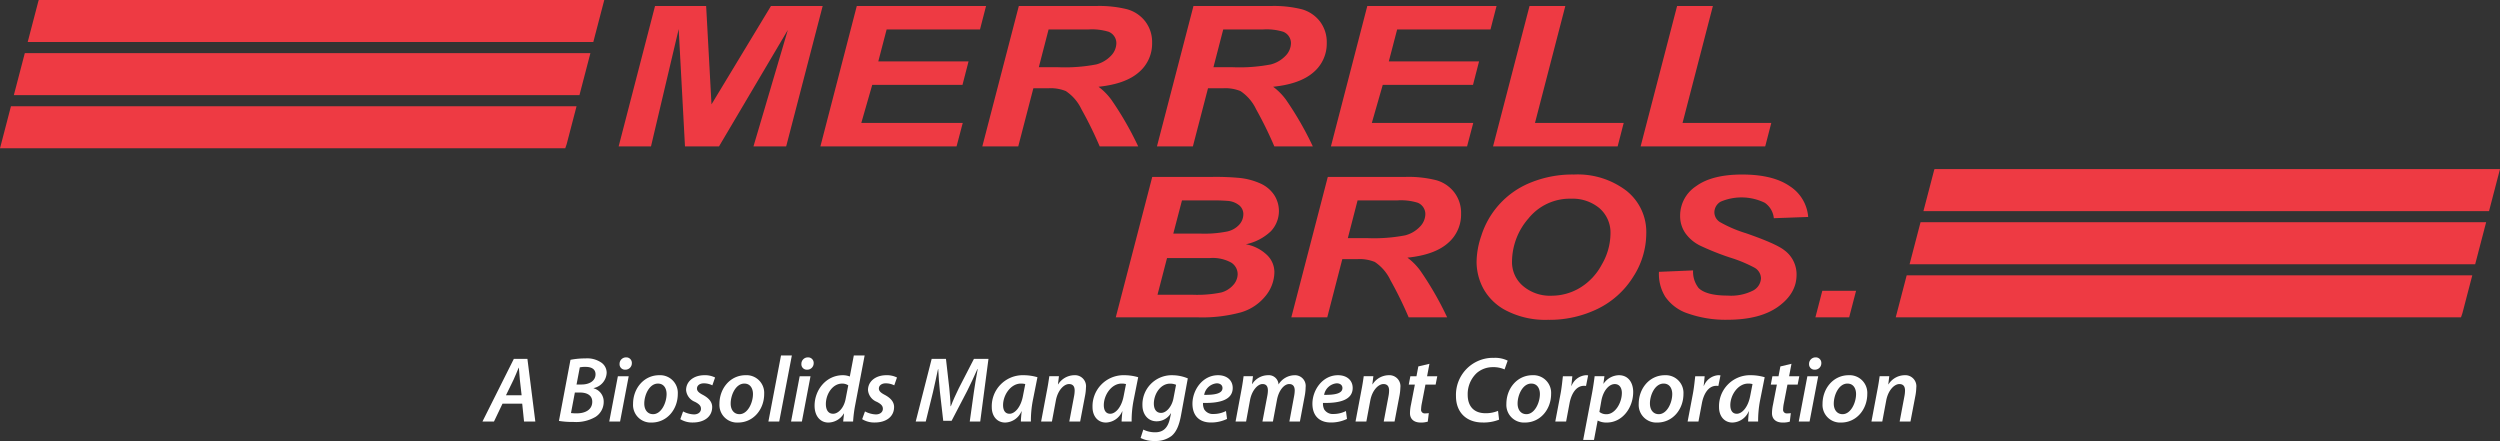
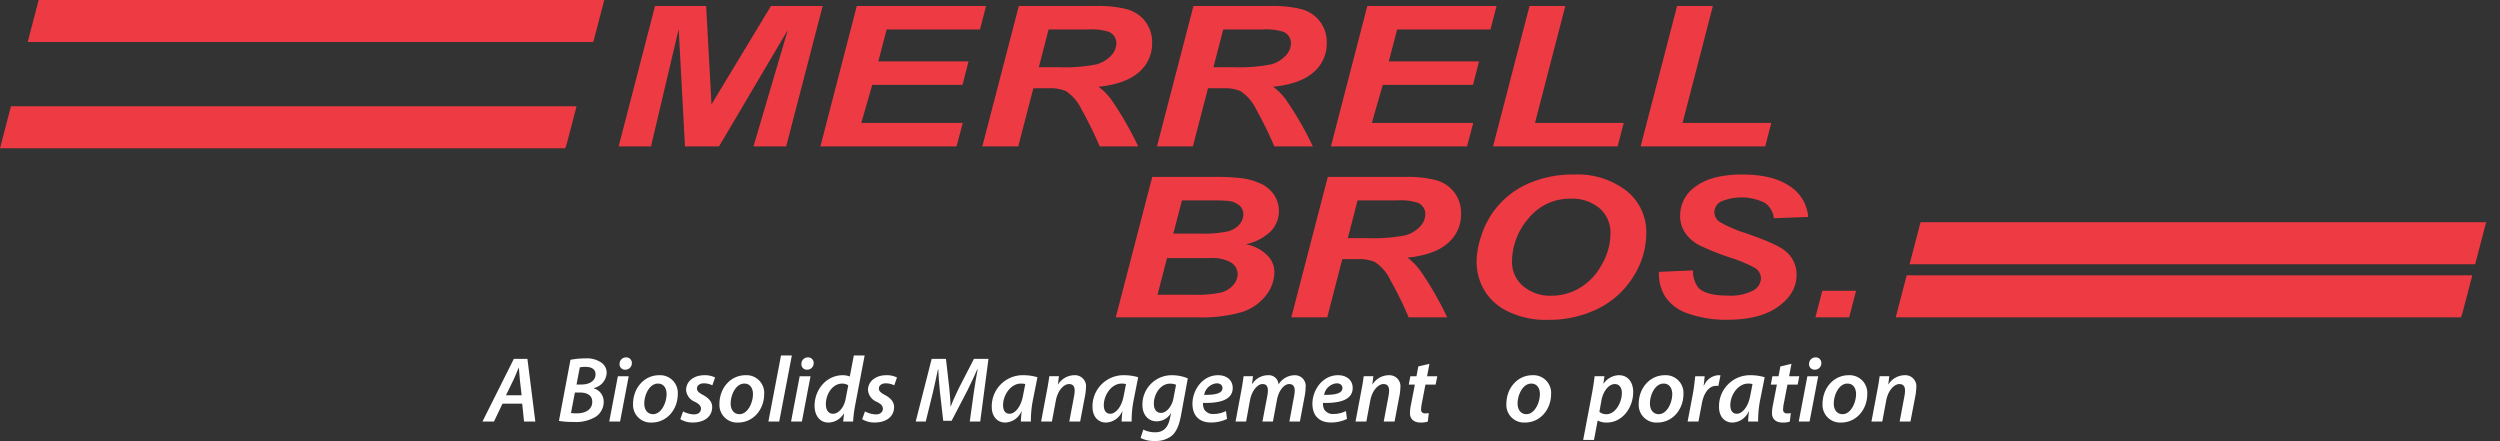
<svg xmlns="http://www.w3.org/2000/svg" width="675.685" height="119.191" viewBox="0 0 675.685 119.191">
  <rect x="0" y="0" width="675.685" height="119.191" fill="#333333" stroke="none" />
  <g id="Group_62" data-name="Group 62" transform="translate(-72.296 -163.86)">
    <g id="Group_60" data-name="Group 60">
      <path id="Path_42" data-name="Path 42" d="M208.114,272.954l-2.307,4.833h-3.116l8.485-16.94h3.666l2.139,16.94H213.93l-.495-4.833Zm5.162-2.267-.477-4.21c-.082-.908-.184-2.217-.265-3.231h-.056c-.444,1.026-.891,2.223-1.373,3.221l-2.058,4.224Z" fill="#fff" />
      <path id="Path_43" data-name="Path 43" d="M226.481,261.107a21.019,21.019,0,0,1,4.082-.379,6.719,6.719,0,0,1,4.067,1.011,3.329,3.329,0,0,1,1.63,2.894,4.4,4.4,0,0,1-3.517,4.113v.066a3.7,3.7,0,0,1,2.715,3.723,4.8,4.8,0,0,1-2.183,3.982,10.366,10.366,0,0,1-5.984,1.383,22.356,22.356,0,0,1-3.928-.277Zm.138,14.387a11.154,11.154,0,0,0,1.539.083c2.187.009,4.209-.885,4.209-3.141,0-1.812-1.534-2.484-3.319-2.484h-1.382Zm1.5-7.712h1.36c2.187,0,3.773-1.033,3.773-2.755,0-1.408-1.1-2.008-2.689-2.008a6.88,6.88,0,0,0-1.562.132Z" fill="#fff" />
      <path id="Path_44" data-name="Path 44" d="M236.961,277.787l2.33-12.24h2.928l-2.332,12.24Zm2.788-15.575a1.743,1.743,0,0,1,1.721-1.762h.039a1.486,1.486,0,0,1,1.559,1.41,1.421,1.421,0,0,1,0,.16,1.73,1.73,0,0,1-1.7,1.755c-.036,0-.073,0-.11,0a1.457,1.457,0,0,1-1.509-1.4,1.407,1.407,0,0,1,0-.159Z" fill="#fff" />
      <path id="Path_45" data-name="Path 45" d="M255.485,270.335c0,4.157-2.9,7.728-7.079,7.728a4.763,4.763,0,0,1-5.01-5.046c0-4.147,2.894-7.747,7.075-7.747a4.777,4.777,0,0,1,5.014,5.065Zm-9.056,2.6c0,1.683.887,2.864,2.385,2.864,2.185,0,3.643-3.028,3.643-5.451,0-1.27-.57-2.817-2.341-2.817-2.331,0-3.692,3.1-3.688,5.4Z" fill="#fff" />
      <path id="Path_46" data-name="Path 46" d="M256.918,275.056a6.8,6.8,0,0,0,2.941.81c1.193,0,1.893-.685,1.893-1.509,0-.759-.412-1.255-1.6-1.876a3.776,3.776,0,0,1-2.423-3.192c0-2.357,2.063-4.019,4.958-4.019a6.017,6.017,0,0,1,2.876.619l-.736,2.118a5.142,5.142,0,0,0-2.3-.544c-1.1,0-1.857.583-1.857,1.413,0,.684.54,1.159,1.578,1.7,1.344.716,2.533,1.731,2.533,3.285,0,2.7-2.25,4.19-5.195,4.19a6.247,6.247,0,0,1-3.425-.9Z" fill="#fff" />
      <path id="Path_47" data-name="Path 47" d="M278.835,270.335c0,4.157-2.9,7.728-7.08,7.728a4.762,4.762,0,0,1-5.012-4.5,4.554,4.554,0,0,1,0-.548c0-4.147,2.894-7.747,7.075-7.747a4.776,4.776,0,0,1,5.015,5.065Zm-9.057,2.6c0,1.683.888,2.864,2.386,2.864,2.185,0,3.641-3.028,3.641-5.451,0-1.27-.568-2.817-2.339-2.817-2.331,0-3.692,3.1-3.688,5.4Z" fill="#fff" />
      <path id="Path_48" data-name="Path 48" d="M279.975,277.787l3.408-17.851h2.93L282.9,277.787Z" fill="#fff" />
      <path id="Path_49" data-name="Path 49" d="M286.1,277.787l2.331-12.24h2.927l-2.331,12.24Zm2.791-15.575a1.74,1.74,0,0,1,1.718-1.762h.041a1.488,1.488,0,0,1,1.56,1.41,1.428,1.428,0,0,1,0,.16,1.729,1.729,0,0,1-1.7,1.755c-.037,0-.074,0-.111,0a1.456,1.456,0,0,1-1.508-1.562Z" fill="#fff" />
      <path id="Path_50" data-name="Path 50" d="M305.986,259.936l-2.571,13.489a34.784,34.784,0,0,0-.55,4.362h-2.683l.239-2.179h-.05a4.949,4.949,0,0,1-4.19,2.457c-2.2,0-3.726-1.774-3.726-4.546,0-4.294,3.14-8.249,7.635-8.249a5.115,5.115,0,0,1,1.887.351l1.083-5.686Zm-4.427,8.069a2.931,2.931,0,0,0-1.685-.468c-2.505,0-4.368,2.773-4.368,5.527,0,1.478.578,2.624,1.965,2.624,1.293,0,2.87-1.431,3.367-3.956Z" fill="#fff" />
      <path id="Path_51" data-name="Path 51" d="M306.079,275.056a6.8,6.8,0,0,0,2.941.81c1.193,0,1.893-.685,1.893-1.509,0-.759-.411-1.255-1.6-1.876a3.774,3.774,0,0,1-2.421-3.192c0-2.357,2.06-4.019,4.957-4.019a6.017,6.017,0,0,1,2.876.619l-.736,2.118a5.142,5.142,0,0,0-2.3-.544c-1.1,0-1.855.583-1.855,1.413,0,.684.538,1.159,1.575,1.7,1.345.716,2.535,1.731,2.535,3.285,0,2.7-2.252,4.19-5.2,4.19a6.254,6.254,0,0,1-3.425-.9Z" fill="#fff" />
      <path id="Path_52" data-name="Path 52" d="M334.394,277.787l1.114-7.967c.254-1.733.628-4.131,1.038-6.218h-.078c-.875,1.978-1.879,4.167-2.8,5.973l-4.175,8.01h-2.267l-.9-7.884c-.2-1.9-.35-4.073-.449-6.1h-.055c-.43,1.94-.943,4.494-1.362,6.22l-1.956,7.965h-2.713l4.315-16.94h3.858l.9,7.92c.129,1.519.318,3.272.341,4.875h.088c.6-1.6,1.425-3.379,2.148-4.855l4.089-7.941h3.926l-2.23,16.941Z" fill="#fff" />
      <path id="Path_53" data-name="Path 53" d="M348.214,277.785c.012-.723.1-1.7.21-2.753h-.057a4.927,4.927,0,0,1-4.4,3.031c-2.179,0-3.621-1.714-3.621-4.164a8.385,8.385,0,0,1,8.131-8.63c.166-.005.331-.005.5,0a13.317,13.317,0,0,1,3.715.546l-1.272,6.39a28.842,28.842,0,0,0-.5,5.579Zm1.186-10.121a4.607,4.607,0,0,0-1.193-.133c-2.706,0-4.8,3.05-4.806,5.828,0,1.278.477,2.329,1.752,2.329,1.379,0,3.037-1.7,3.618-4.809Z" fill="#fff" />
      <path id="Path_54" data-name="Path 54" d="M353.682,277.785l1.59-8.442c.291-1.465.47-2.737.626-3.8h2.6l-.267,2.2h.051a5.249,5.249,0,0,1,4.4-2.474,2.983,2.983,0,0,1,3.141,2.815,2.943,2.943,0,0,1-.022.555,13.049,13.049,0,0,1-.213,2.02l-1.355,7.125H361.3l1.3-6.9a8.494,8.494,0,0,0,.15-1.458c0-1.024-.374-1.765-1.531-1.765-1.323,0-3.028,1.615-3.555,4.463l-1.06,5.666Z" fill="#fff" />
      <path id="Path_55" data-name="Path 55" d="M375.439,277.785c.012-.723.106-1.7.211-2.753h-.057a4.927,4.927,0,0,1-4.395,3.031c-2.181,0-3.621-1.714-3.621-4.164a8.383,8.383,0,0,1,8.129-8.63c.166-.005.332-.005.5,0a13.334,13.334,0,0,1,3.713.546l-1.272,6.39a29,29,0,0,0-.5,5.579Zm1.186-10.121a4.617,4.617,0,0,0-1.193-.133c-2.705,0-4.8,3.05-4.806,5.828,0,1.278.478,2.329,1.75,2.329,1.381,0,3.039-1.7,3.619-4.809Z" fill="#fff" />
      <path id="Path_56" data-name="Path 56" d="M381.3,279.968a7.118,7.118,0,0,0,3.221.728c1.909,0,3.374-.911,3.979-3.742l.3-1.389h-.058a4.466,4.466,0,0,1-3.837,2.164c-2.446,0-3.831-2.012-3.837-4.308a7.909,7.909,0,0,1,7.662-8.147c.114,0,.227,0,.341,0a10.945,10.945,0,0,1,4.258.853l-1.858,10.1c-.453,2.4-1.152,4.31-2.527,5.451a7.07,7.07,0,0,1-4.533,1.369,7.951,7.951,0,0,1-3.84-.819Zm8.853-12.11a4.13,4.13,0,0,0-1.62-.311c-2.572,0-4.375,2.775-4.382,5.408,0,1.29.516,2.5,1.964,2.5s2.926-1.747,3.34-3.954Z" fill="#fff" />
      <path id="Path_57" data-name="Path 57" d="M403.933,277.085a9.864,9.864,0,0,1-4.338.966c-3.387,0-5.01-2.085-5.01-5.064,0-3.7,2.717-7.717,6.919-7.717,2.413,0,3.959,1.392,3.963,3.433,0,3.156-3.3,4.163-8.029,4.056a3.631,3.631,0,0,0,.325,1.737,2.7,2.7,0,0,0,2.512,1.253,7.366,7.366,0,0,0,3.371-.8Zm-2.794-9.626a3.8,3.8,0,0,0-3.389,3.121c3.02.032,4.953-.379,4.953-1.85C402.7,267.941,402.075,267.459,401.139,267.459Z" fill="#fff" />
      <path id="Path_58" data-name="Path 58" d="M406.239,277.785l1.568-8.442c.28-1.465.459-2.737.6-3.8h2.538l-.265,2.128h.046a5.089,5.089,0,0,1,4.242-2.4,2.632,2.632,0,0,1,2.871,2.369c0,.045.007.091.009.136a5.154,5.154,0,0,1,4.343-2.5,2.891,2.891,0,0,1,2.982,3.253,13.88,13.88,0,0,1-.2,2.094l-1.347,7.169h-2.844l1.272-6.847a9.029,9.029,0,0,0,.172-1.537c0-1.052-.424-1.752-1.494-1.752-1.348,0-2.819,1.677-3.3,4.268l-1.1,5.868h-2.831l1.313-6.93a8.1,8.1,0,0,0,.162-1.439c0-.924-.278-1.766-1.461-1.766-1.351,0-2.918,1.849-3.369,4.342l-1.063,5.795Z" fill="#fff" />
      <path id="Path_59" data-name="Path 59" d="M436.355,277.085a9.878,9.878,0,0,1-4.338.966c-3.386,0-5.01-2.085-5.01-5.064,0-3.7,2.719-7.717,6.919-7.717,2.415,0,3.962,1.392,3.964,3.433,0,3.156-3.3,4.163-8.028,4.056a3.63,3.63,0,0,0,.323,1.737,2.7,2.7,0,0,0,2.512,1.253,7.357,7.357,0,0,0,3.372-.8Zm-2.8-9.626a3.8,3.8,0,0,0-3.388,3.121c3.019.032,4.953-.38,4.953-1.85,0-.789-.621-1.271-1.561-1.271Z" fill="#fff" />
      <path id="Path_60" data-name="Path 60" d="M438.66,277.785l1.59-8.442c.291-1.465.477-2.737.626-3.8h2.6l-.267,2.2h.05a5.249,5.249,0,0,1,4.4-2.474,2.982,2.982,0,0,1,3.141,2.815,2.943,2.943,0,0,1-.022.555,13.167,13.167,0,0,1-.211,2.02l-1.356,7.125h-2.929l1.3-6.9a8.494,8.494,0,0,0,.15-1.458c0-1.024-.374-1.765-1.531-1.765-1.322,0-3.028,1.615-3.555,4.463l-1.06,5.666Z" fill="#fff" />
      <path id="Path_61" data-name="Path 61" d="M458.636,262.185,458,265.547h2.752l-.441,2.252h-2.755l-.954,4.954a9.616,9.616,0,0,0-.221,1.731.973.973,0,0,0,.826,1.1,1.017,1.017,0,0,0,.27,0,5.44,5.44,0,0,0,.987-.072l-.274,2.3a6.223,6.223,0,0,1-1.9.251c-2.028,0-2.913-1.113-2.913-2.519a11.16,11.16,0,0,1,.263-2.281l1.057-5.46H453.05l.43-2.252h1.653l.5-2.656Z" fill="#fff" />
-       <path id="Path_62" data-name="Path 62" d="M477.458,277.282a11.289,11.289,0,0,1-4.434.768c-4.39,0-7.214-2.727-7.214-7.122a10,10,0,0,1,9.634-10.35q.32-.01.639,0a7.683,7.683,0,0,1,3.7.754l-.845,2.375a7.3,7.3,0,0,0-3.187-.613,6.568,6.568,0,0,0-4.319,1.576,7.791,7.791,0,0,0-2.456,5.9c0,2.851,1.469,4.972,4.8,4.972a8.556,8.556,0,0,0,3.4-.638Z" fill="#fff" />
      <path id="Path_63" data-name="Path 63" d="M491.521,270.335c0,4.157-2.9,7.728-7.079,7.728a4.763,4.763,0,0,1-5.01-5.046c0-4.147,2.894-7.747,7.075-7.747a4.777,4.777,0,0,1,5.014,5.065Zm-9.057,2.6c0,1.683.888,2.864,2.386,2.864,2.184,0,3.642-3.028,3.642-5.451,0-1.27-.569-2.817-2.339-2.817-2.332,0-3.694,3.1-3.689,5.4Z" fill="#fff" />
-       <path id="Path_64" data-name="Path 64" d="M492.65,277.785l1.431-7.552c.325-1.731.493-3.6.625-4.687h2.548c-.077.835-.158,1.677-.274,2.575h.076a4.526,4.526,0,0,1,3.833-2.851,5.264,5.264,0,0,1,.64.036l-.57,2.863a4.358,4.358,0,0,0-.571-.031c-2.078,0-3.4,2.115-3.884,4.717l-.926,4.928Z" fill="#fff" />
      <path id="Path_65" data-name="Path 65" d="M500.187,282.764l2.4-12.665c.274-1.461.546-3.31.7-4.553h2.641l-.277,2.016h.05a5.164,5.164,0,0,1,4.14-2.293c2.649,0,3.864,2.147,3.864,4.541,0,4.277-2.947,8.252-7.125,8.252a5.053,5.053,0,0,1-2.436-.527H504.1l-.989,5.228Zm4.383-7.576a2.953,2.953,0,0,0,1.95.622c2.275,0,4.124-3.015,4.124-5.776,0-1.111-.486-2.368-1.926-2.368-1.484,0-3.1,1.67-3.622,4.533Z" fill="#fff" />
      <path id="Path_66" data-name="Path 66" d="M527.29,270.335c0,4.157-2.9,7.728-7.079,7.728a4.763,4.763,0,0,1-5.011-5.046c0-4.147,2.894-7.747,7.076-7.747a4.785,4.785,0,0,1,5.014,5.065Zm-9.057,2.6c0,1.683.887,2.864,2.386,2.864,2.184,0,3.642-3.028,3.642-5.451,0-1.27-.569-2.817-2.341-2.817-2.333,0-3.7,3.1-3.69,5.4Z" fill="#fff" />
      <path id="Path_67" data-name="Path 67" d="M528.417,277.785l1.432-7.552c.324-1.731.492-3.6.625-4.687h2.549c-.078.835-.159,1.677-.274,2.575h.076a4.526,4.526,0,0,1,3.833-2.851,5.247,5.247,0,0,1,.639.036l-.57,2.863a4.342,4.342,0,0,0-.57-.031c-2.078,0-3.4,2.115-3.884,4.717l-.926,4.928Z" fill="#fff" />
      <path id="Path_68" data-name="Path 68" d="M544.771,277.785c.011-.723.1-1.7.21-2.753h-.057a4.927,4.927,0,0,1-4.4,3.031c-2.181,0-3.621-1.714-3.621-4.164a8.383,8.383,0,0,1,8.129-8.63q.249-.008.5,0a13.328,13.328,0,0,1,3.712.546l-1.272,6.39a29.084,29.084,0,0,0-.5,5.579Zm1.185-10.121a4.608,4.608,0,0,0-1.193-.133c-2.706,0-4.8,3.05-4.807,5.828,0,1.278.478,2.329,1.753,2.329,1.379,0,3.037-1.7,3.618-4.809Z" fill="#fff" />
      <path id="Path_69" data-name="Path 69" d="M556.485,262.185l-.64,3.364H558.6l-.443,2.252H555.4l-.955,4.955a9.345,9.345,0,0,0-.222,1.731.971.971,0,0,0,.826,1.1.935.935,0,0,0,.269,0,5.536,5.536,0,0,0,.988-.071l-.273,2.3a6.193,6.193,0,0,1-1.9.251c-2.028,0-2.915-1.113-2.915-2.518a11.213,11.213,0,0,1,.264-2.281l1.058-5.461H550.9l.429-2.252h1.658l.5-2.655Z" fill="#fff" />
      <path id="Path_70" data-name="Path 70" d="M558.451,277.787l2.331-12.24h2.929l-2.331,12.24Zm2.79-15.575a1.739,1.739,0,0,1,1.719-1.761h.035a1.487,1.487,0,0,1,1.559,1.409c0,.053,0,.107,0,.161a1.726,1.726,0,0,1-1.7,1.755c-.038,0-.076,0-.114,0a1.457,1.457,0,0,1-1.5-1.409q0-.077,0-.153Z" fill="#fff" />
      <path id="Path_71" data-name="Path 71" d="M576.972,270.335c0,4.157-2.9,7.728-7.081,7.728a4.762,4.762,0,0,1-5.01-5.046c0-4.147,2.894-7.747,7.075-7.747a4.779,4.779,0,0,1,5.018,4.528A4.582,4.582,0,0,1,576.972,270.335Zm-9.057,2.6c0,1.683.887,2.864,2.386,2.864,2.184,0,3.641-3.028,3.641-5.451,0-1.27-.57-2.817-2.34-2.817-2.327,0-3.687,3.1-3.683,5.4Z" fill="#fff" />
      <path id="Path_72" data-name="Path 72" d="M578.1,277.785l1.59-8.442c.292-1.465.477-2.737.626-3.8h2.6l-.267,2.2h.05a5.249,5.249,0,0,1,4.4-2.474,2.983,2.983,0,0,1,3.141,2.815,2.946,2.946,0,0,1-.022.555,13.167,13.167,0,0,1-.211,2.02l-1.36,7.126h-2.923l1.3-6.9a8.688,8.688,0,0,0,.15-1.457c0-1.025-.375-1.766-1.532-1.766-1.322,0-3.027,1.615-3.555,4.463l-1.06,5.667Z" fill="#fff" />
    </g>
    <g id="Group_10" data-name="Group 10">
      <path id="Path_30" data-name="Path 30" d="M266.621,203.433h-9.192l-1.7-31.71-7.488,31.71H239.5l9.834-37.948H263.15l1.446,26.578,16.07-26.578h13.978l-9.866,37.948h-8.839l9.289-31.477Z" fill="#ee3a43" />
      <path id="Path_31" data-name="Path 31" d="M294.027,203.433l9.835-37.948H338.8l-1.639,6.342H311.928l-2.249,8.62h24.393l-1.64,6.343H308.04l-2.958,10.3H332.5l-1.671,6.341Z" fill="#ee3a43" />
      <path id="Path_32" data-name="Path 32" d="M347.5,203.433h-9.711l9.866-37.948h20.922a30.859,30.859,0,0,1,8.4.891,9.339,9.339,0,0,1,4.856,3.275,9.139,9.139,0,0,1,1.848,5.772,10.143,10.143,0,0,1-3.6,7.986q-3.6,3.146-10.888,3.9a16.476,16.476,0,0,1,3.5,3.546,87.308,87.308,0,0,1,7.232,12.581H369.518a103.692,103.692,0,0,0-4.918-10.018,12.077,12.077,0,0,0-4.242-4.944,10.953,10.953,0,0,0-4.82-.752h-3.954Zm5.561-21.406h5.15a45.022,45.022,0,0,0,10.363-.751,8.453,8.453,0,0,0,4-2.357,4.983,4.983,0,0,0,1.446-3.366,3.317,3.317,0,0,0-2.089-3.106,15.519,15.519,0,0,0-5.561-.62H355.7Z" fill="#ee3a43" />
      <path id="Path_33" data-name="Path 33" d="M394.7,203.433h-9.711l9.867-37.948H415.78a30.9,30.9,0,0,1,8.4.891,9.353,9.353,0,0,1,4.855,3.275,9.15,9.15,0,0,1,1.847,5.772,10.134,10.134,0,0,1-3.6,7.986q-3.6,3.146-10.889,3.9a16.458,16.458,0,0,1,3.5,3.546,87.39,87.39,0,0,1,7.23,12.581H416.72a104.148,104.148,0,0,0-4.917-10.018,12.082,12.082,0,0,0-4.244-4.944,10.938,10.938,0,0,0-4.82-.752h-3.952Zm5.559-21.406H405.4a45.027,45.027,0,0,0,10.364-.751,8.437,8.437,0,0,0,4-2.357,4.98,4.98,0,0,0,1.448-3.366,3.317,3.317,0,0,0-2.089-3.106,15.519,15.519,0,0,0-5.561-.62H402.9Z" fill="#ee3a43" />
      <path id="Path_34" data-name="Path 34" d="M432.007,203.433l9.832-37.948h34.934l-1.639,6.342H449.908l-2.25,8.62h24.393l-1.639,6.343H446.019l-2.956,10.3h27.414l-1.672,6.341Z" fill="#ee3a43" />
      <path id="Path_35" data-name="Path 35" d="M475.828,203.433l9.859-37.948h9.674l-8.2,31.607H511.14l-1.639,6.341Z" fill="#ee3a43" />
      <path id="Path_36" data-name="Path 36" d="M515.712,203.433l9.859-37.948h9.673l-8.2,31.607h23.983l-1.639,6.341Z" fill="#ee3a43" />
    </g>
    <g id="Group_11" data-name="Group 11">
      <path id="Path_37" data-name="Path 37" d="M373.86,249.626l9.858-37.949h16.1a69.454,69.454,0,0,1,7.327.258,18.245,18.245,0,0,1,5.886,1.553A8.751,8.751,0,0,1,416.7,216.6a7.966,7.966,0,0,1-.931,9.771,13.91,13.91,0,0,1-6.749,3.507,11.161,11.161,0,0,1,5.672,2.861,6.441,6.441,0,0,1,2.041,4.648,10.332,10.332,0,0,1-2.41,6.484,13.318,13.318,0,0,1-6.653,4.414,39.808,39.808,0,0,1-11.6,1.345Zm11.281-6.108h9.352a32.643,32.643,0,0,0,7.89-.611,6.673,6.673,0,0,0,3.214-2,4.467,4.467,0,0,0,1.205-2.952,3.7,3.7,0,0,0-1.735-3.118,10.32,10.32,0,0,0-5.786-1.229H387.712ZM389.408,227H396.8a31.563,31.563,0,0,0,7.167-.57,6.183,6.183,0,0,0,3.279-1.864,4.229,4.229,0,0,0,1.093-2.77,3.076,3.076,0,0,0-1.03-2.375,5.614,5.614,0,0,0-2.925-1.243,48.421,48.421,0,0,0-5.11-.148h-7.521Z" fill="#ee3a43" />
      <path id="Path_38" data-name="Path 38" d="M431.018,249.626h-9.711l9.858-37.949h20.921a30.818,30.818,0,0,1,8.4.89,9.348,9.348,0,0,1,4.856,3.274,9.135,9.135,0,0,1,1.848,5.773,10.144,10.144,0,0,1-3.6,7.985q-3.6,3.148-10.9,3.9a16.376,16.376,0,0,1,3.5,3.544,87.133,87.133,0,0,1,7.232,12.582H453.02A102.99,102.99,0,0,0,448.1,239.6a12.082,12.082,0,0,0-4.241-4.944,10.961,10.961,0,0,0-4.822-.751h-3.952Zm5.562-21.408h5.141a44.979,44.979,0,0,0,10.365-.751,8.419,8.419,0,0,0,4-2.356,4.981,4.981,0,0,0,1.447-3.366,3.316,3.316,0,0,0-2.088-3.1,15.474,15.474,0,0,0-5.561-.62H439.215Z" fill="#ee3a43" />
      <path id="Path_39" data-name="Path 39" d="M471.377,234.741a22.281,22.281,0,0,1,1.254-7.093A22.925,22.925,0,0,1,486.1,213.164a29.939,29.939,0,0,1,11.633-2.135,21.707,21.707,0,0,1,14.125,4.374,14.2,14.2,0,0,1,5.383,11.6,21.681,21.681,0,0,1-3.5,11.623,23.382,23.382,0,0,1-9.512,8.645,29.781,29.781,0,0,1-13.6,3.029,23.084,23.084,0,0,1-11.056-2.407,14.7,14.7,0,0,1-6.327-5.967A15.34,15.34,0,0,1,471.377,234.741Zm9.578-.148a8.423,8.423,0,0,0,2.957,6.549,11.227,11.227,0,0,0,7.777,2.64,14.871,14.871,0,0,0,7.536-2.079,16.1,16.1,0,0,0,5.977-6.316,16.866,16.866,0,0,0,2.363-8.245,8.744,8.744,0,0,0-2.99-7.027,11.327,11.327,0,0,0-7.616-2.551,14.342,14.342,0,0,0-11.553,5.333,17.86,17.86,0,0,0-4.451,11.688Z" fill="#ee3a43" />
      <path id="Path_40" data-name="Path 40" d="M520.669,237.331l9.225-.389a7.109,7.109,0,0,0,1.511,4.788q2.119,2.019,7.841,2.019a13.088,13.088,0,0,0,6.877-1.372,3.933,3.933,0,0,0,2.122-3.312,3.379,3.379,0,0,0-1.735-2.848,37.274,37.274,0,0,0-6.7-2.771,71.191,71.191,0,0,1-8-3.195,10.649,10.649,0,0,1-3.973-3.326,8.085,8.085,0,0,1-1.445-4.79,9.509,9.509,0,0,1,4.3-7.946q4.309-3.159,12.471-3.158,8.29,0,12.838,3.133a10.875,10.875,0,0,1,5,8.334l-9.286.337a5.729,5.729,0,0,0-2.444-4.168,14.387,14.387,0,0,0-11.905-.31,3.36,3.36,0,0,0-1.72,2.873,3.15,3.15,0,0,0,1.575,2.691A35.064,35.064,0,0,0,544.2,226.9q8.132,2.822,10.348,4.582a8.08,8.08,0,0,1,3.311,6.654q0,5.022-4.933,8.582t-13.74,3.563a30.414,30.414,0,0,1-10.525-1.642,11.942,11.942,0,0,1-6.282-4.569A11.652,11.652,0,0,1,520.669,237.331Z" fill="#ee3a43" />
      <path id="Path_41" data-name="Path 41" d="M564.819,242.456h9.123l-1.865,7.17h-9.122Z" fill="#ee3a43" />
    </g>
    <path id="Path_131" data-name="Path 131" d="M82.782,163.86l-.1.259-2.9,11.1H232.651l2.963-11.36Z" fill="#ee3a43" />
-     <path id="Path_132" data-name="Path 132" d="M79,178.22l-2.963,11.36H228.905l2.963-11.36Z" fill="#ee3a43" />
    <path id="Path_133" data-name="Path 133" d="M75.258,192.573,72.3,203.933H225.069l.387-1.13,2.668-10.23Z" fill="#ee3a43" />
    <g id="Group_61" data-name="Group 61">
-       <path id="Path_134" data-name="Path 134" d="M595.15,209.557l-.1.259-2.9,11.1H745.018l2.963-11.36Z" fill="#ee3a43" />
      <path id="Path_135" data-name="Path 135" d="M591.369,223.917l-2.963,11.36H741.273l2.963-11.36Z" fill="#ee3a43" />
      <path id="Path_136" data-name="Path 136" d="M587.626,238.27l-2.963,11.36H737.437l.387-1.13,2.668-10.23Z" fill="#ee3a43" />
    </g>
  </g>
</svg>